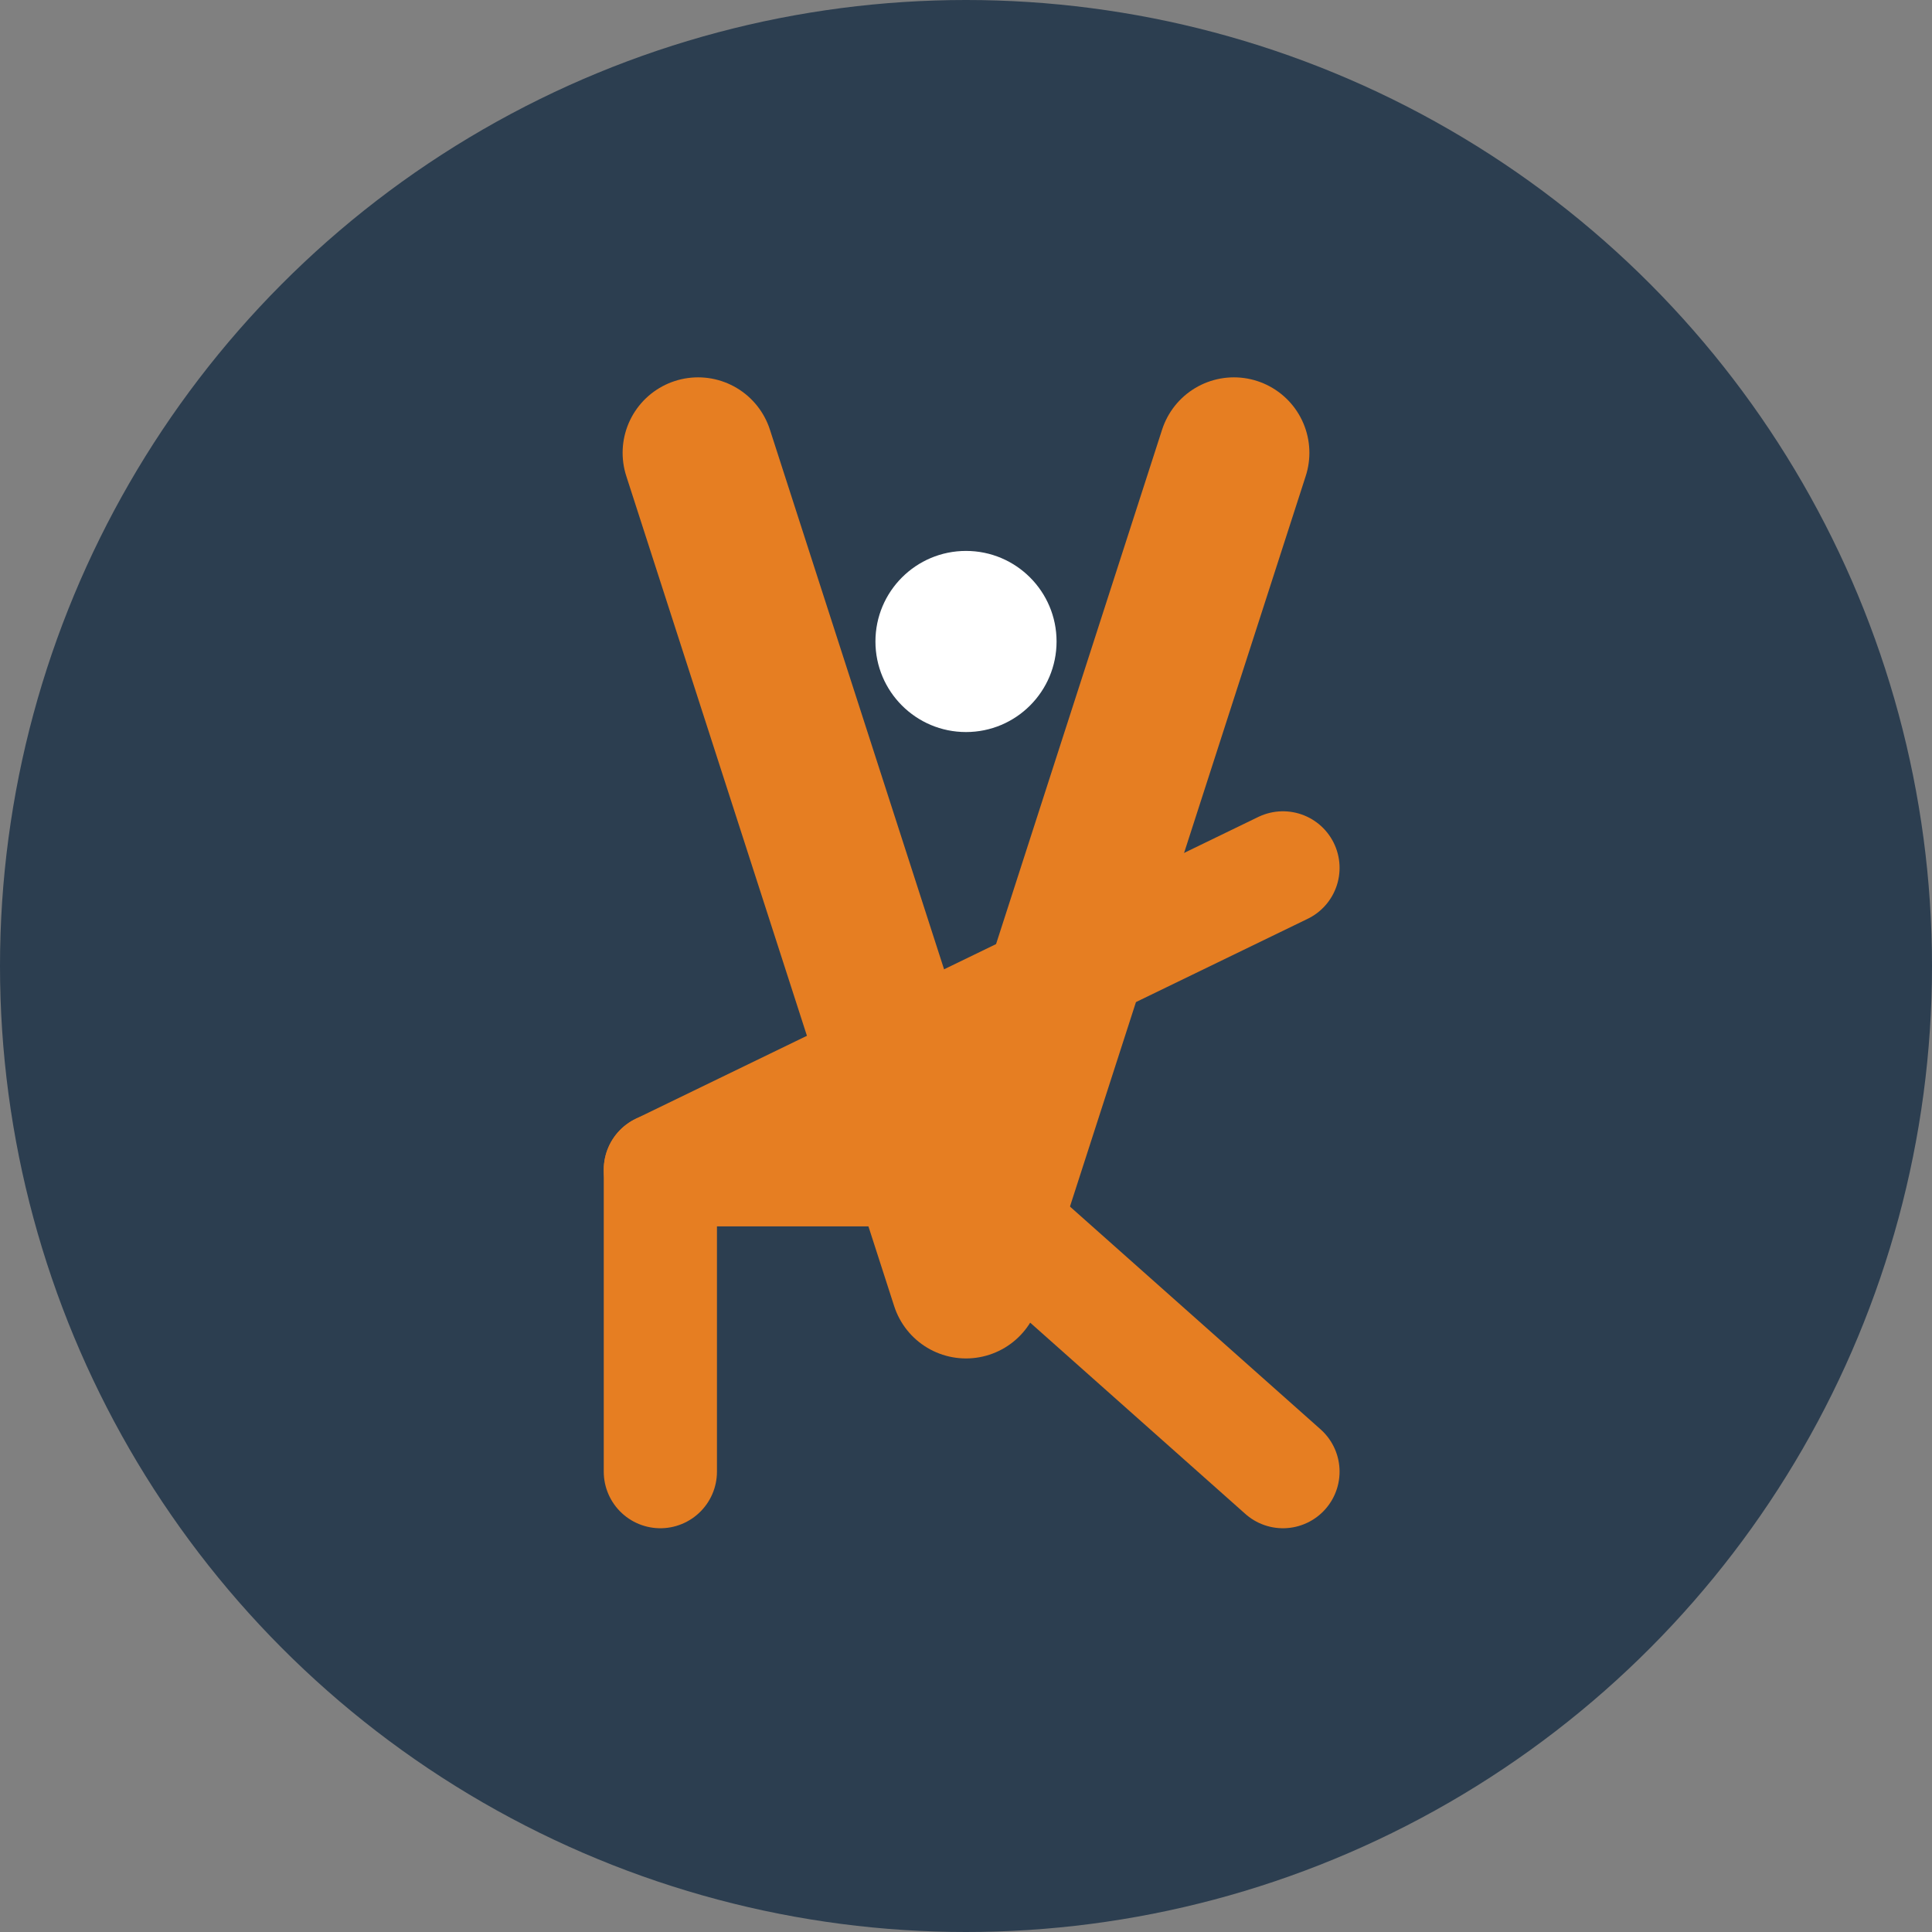
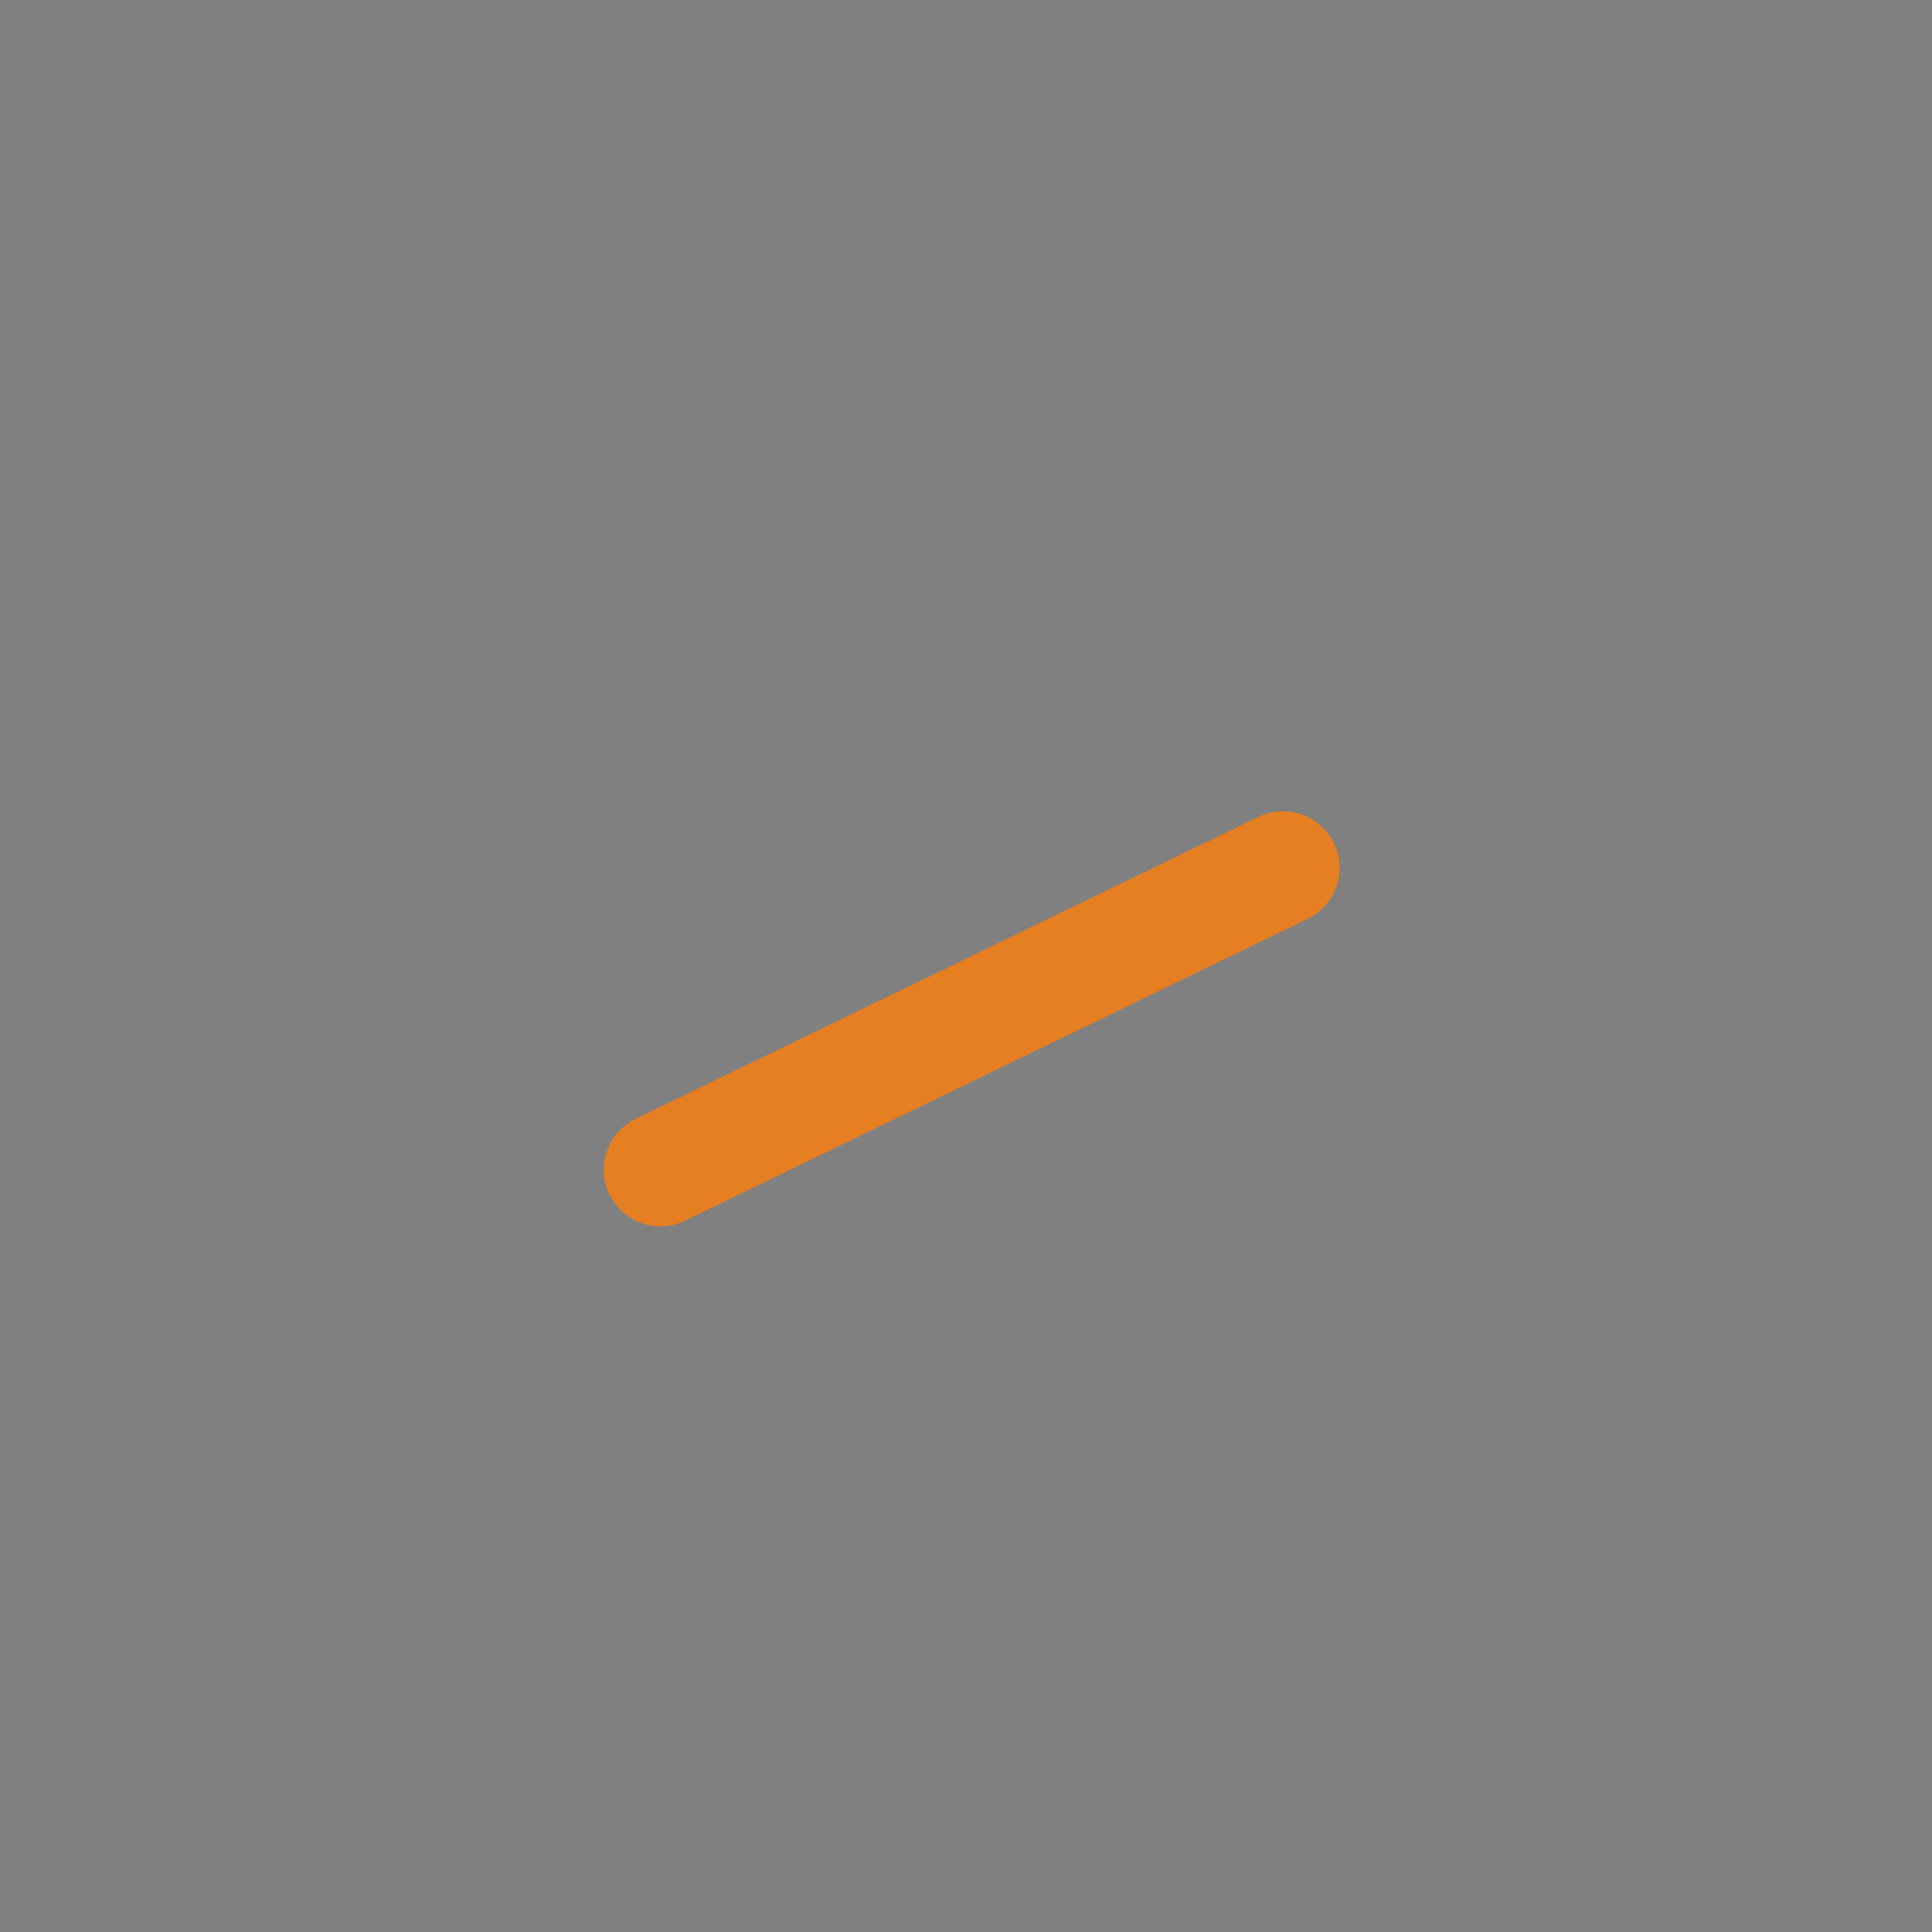
<svg xmlns="http://www.w3.org/2000/svg" viewBox="0 0 512 512" width="512" height="512">
  <rect x="0" y="0" width="512" height="512" fill="#808080" stroke="none" />
-   <circle cx="256" cy="256" r="256" fill="#2c3e50" />
-   <path d="M185 120 L256 340 L327 120" stroke="#e67e22" stroke-width="40" stroke-linecap="round" stroke-linejoin="round" fill="none" />
-   <path d="M175 390 L175 310 L250 310 L340 390" stroke="#e67e22" stroke-width="30" stroke-linecap="round" stroke-linejoin="round" fill="none" />
  <path d="M175 310 L340 230" stroke="#e67e22" stroke-width="30" stroke-linecap="round" stroke-linejoin="round" fill="none" />
-   <circle cx="256" cy="170" r="24" fill="#ffffff" />
</svg>